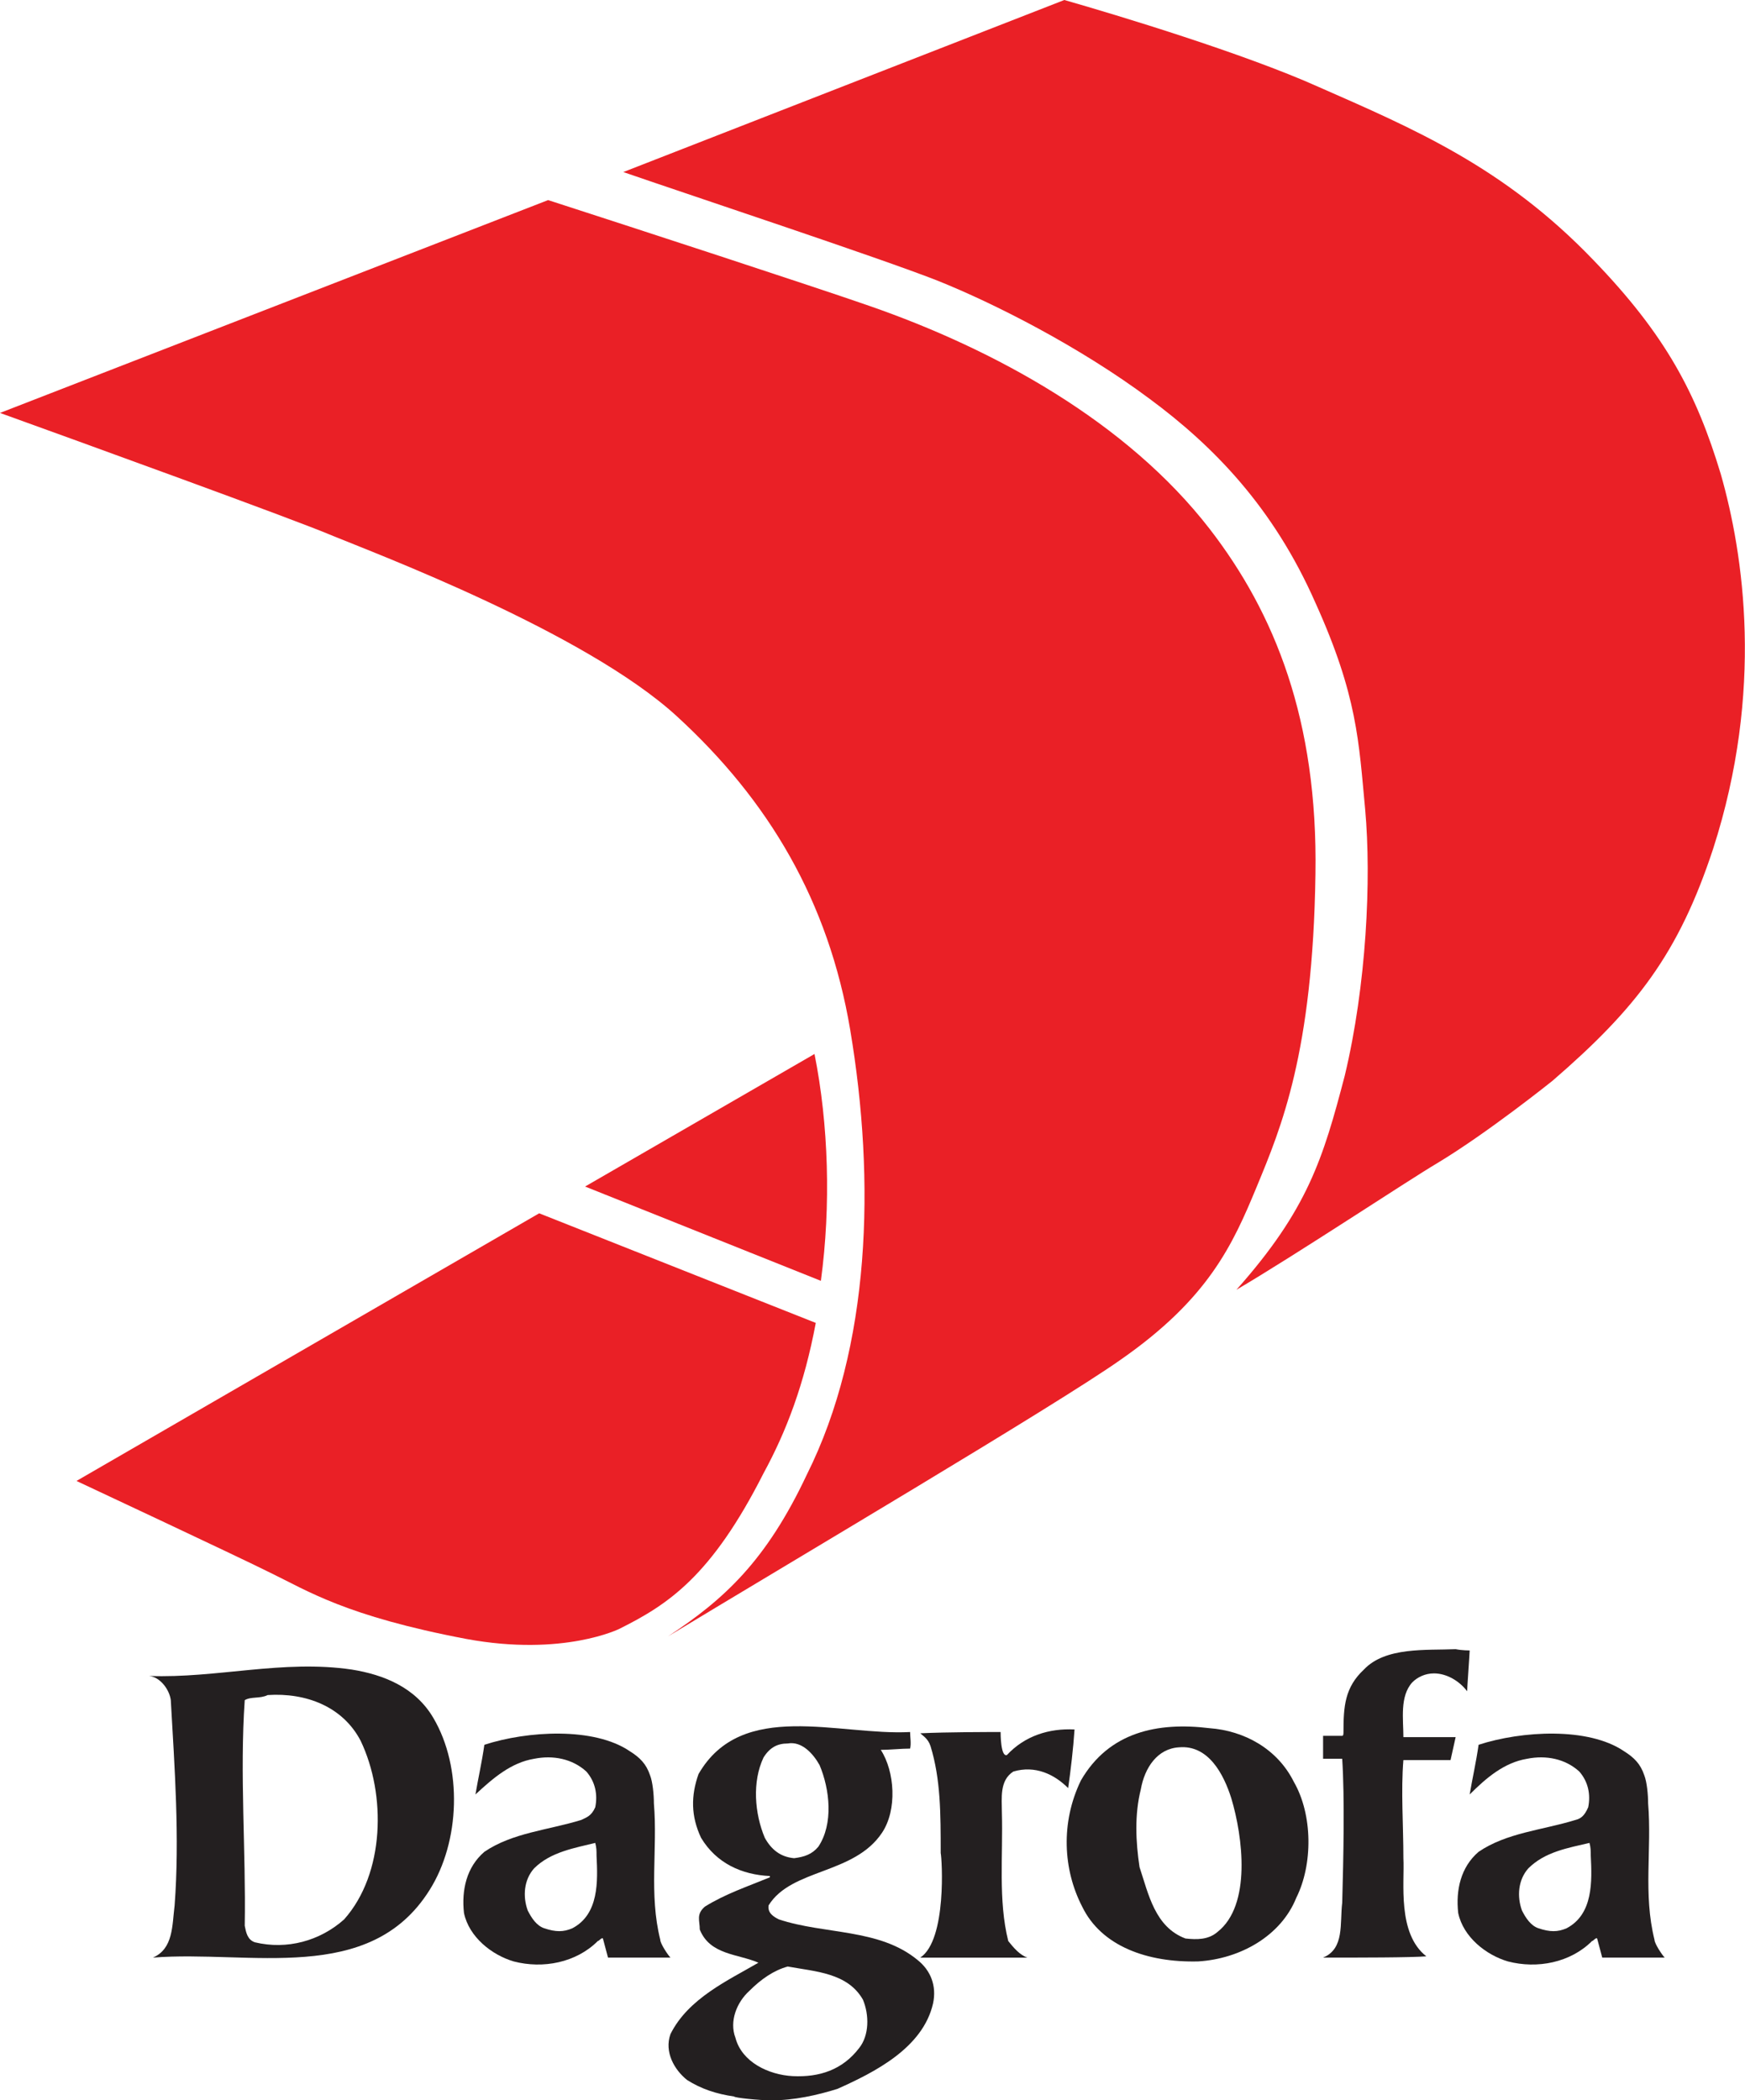
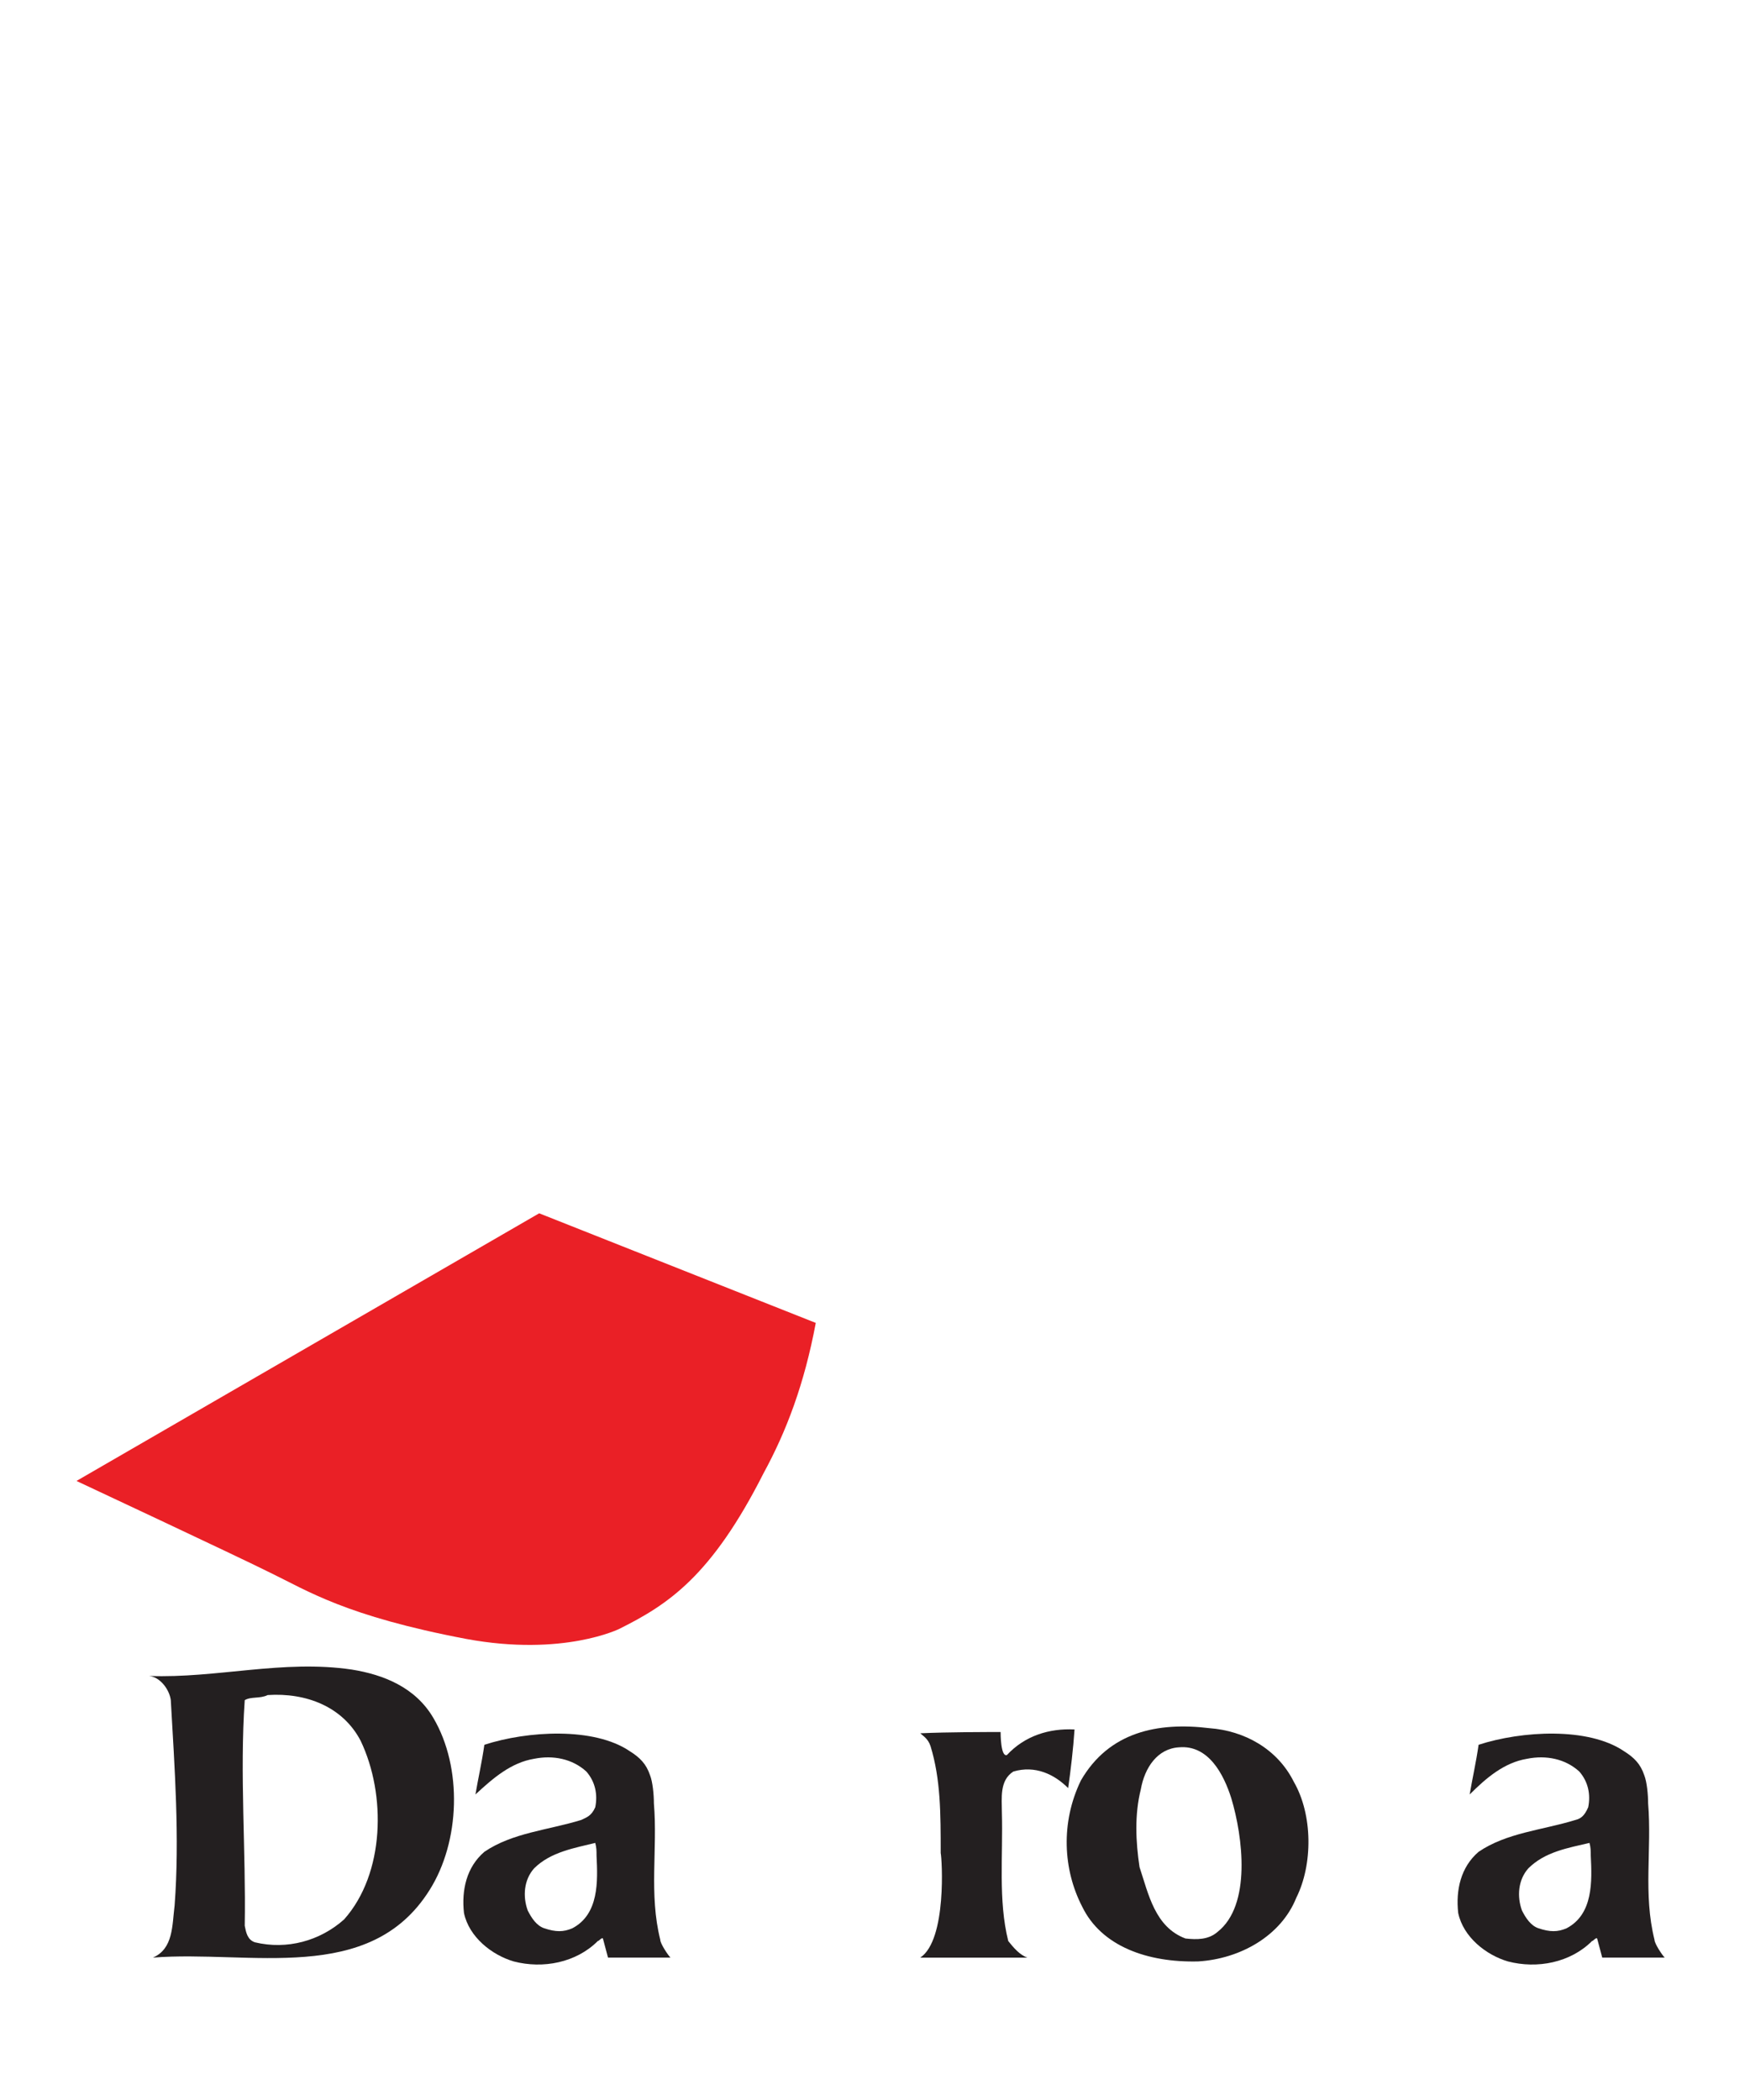
<svg xmlns="http://www.w3.org/2000/svg" xmlns:xlink="http://www.w3.org/1999/xlink" version="1.1" id="Layer_1" x="0px" y="0px" viewBox="0 0 136.9 164.8" enable-background="new 0 0 136.9 164.8" xml:space="preserve">
  <g>
    <path fill-rule="evenodd" clip-rule="evenodd" fill="#EA2026" d="M64,103.8l-21.7-8.6L6,116.2c0,0,12.6,5.9,15.2,7.2   c2.9,1.4,5.9,3.4,15.4,5.2c7.6,1.4,12-0.8,12-0.8c3.8-1.9,7.2-4.1,11.3-12.2C61.7,112.3,63.1,108.6,64,103.8" />
-     <path fill="#EA2026" d="M64.4,100.5l-18.5-7.4l18-10.4C65,88.2,65.2,94.6,64.4,100.5" />
    <g>
      <defs>
-         <rect id="SVGID_1_" x="0" y="0" width="136.9" height="164.8" />
-       </defs>
+         </defs>
      <clipPath id="SVGID_2_">
        <use xlink:href="#SVGID_1_" overflow="visible" />
      </clipPath>
-       <path clip-path="url(#SVGID_2_)" fill="#EA2026" d="M52.4,128.4c9.4-5.7,30.4-18.1,35.5-21.7c6.9-4.8,8.8-9,10.7-13.6    c1.9-4.6,4.4-10.5,4.6-24.5c0.2-12.1-3.2-20.5-8.3-27.1c-6.5-8.4-16.9-14.1-26.7-17.5c-4.3-1.5-18.7-6.2-25.2-8.3l-43,16.7    c6.1,2.2,23.2,8.4,26,9.6c3.4,1.4,19.9,7.6,27.1,14.2c7.2,6.6,11.9,14.5,13.6,24.6c2,11.9,1.6,24.9-3.4,34.9    C60.1,122.5,56.8,125.5,52.4,128.4" />
+       <path clip-path="url(#SVGID_2_)" fill="#EA2026" d="M52.4,128.4c9.4-5.7,30.4-18.1,35.5-21.7c6.9-4.8,8.8-9,10.7-13.6    c1.9-4.6,4.4-10.5,4.6-24.5c0.2-12.1-3.2-20.5-8.3-27.1c-6.5-8.4-16.9-14.1-26.7-17.5l-43,16.7    c6.1,2.2,23.2,8.4,26,9.6c3.4,1.4,19.9,7.6,27.1,14.2c7.2,6.6,11.9,14.5,13.6,24.6c2,11.9,1.6,24.9-3.4,34.9    C60.1,122.5,56.8,125.5,52.4,128.4" />
      <path clip-path="url(#SVGID_2_)" fill="#EA2026" d="M97,101.2c4.6-2.7,13.5-8.6,15.7-9.9c4-2.4,9.1-6.5,9.1-6.5    c6.6-5.7,9.9-10,12.6-18.2c4-12.4,2.4-23.1,0.6-29.4c-1.9-6.3-4.3-10.9-10-16.8c-7-7.3-14.1-10.3-21.6-13.6    C97.6,4.2,87.7,1.2,83.5,0L48.9,13.5c5.8,2,20,6.7,24.6,8.5c4.5,1.8,11.2,5.2,16.7,9.3c5,3.7,9.7,8.5,13,16    c3.3,7.3,3.4,10.9,3.9,16.2c0.5,5.5,0.1,13.8-1.6,20.9C103.8,90.9,102.6,94.9,97,101.2" />
    </g>
-     <path fill="#231F20" d="M103.8,153.6c2.8,0,6.9,0,8.1-0.1c-2.3-1.8-1.7-5.8-1.8-7.7c0-2.6-0.2-5.3,0-7.7c1.1,0,3.2,0,3.7,0l0.4-1.8   c-0.2,0-4.1,0-4.1,0c0-1.4-0.3-3.2,0.7-4.3c0.4-0.4,1-0.7,1.7-0.7c1,0,2,0.6,2.6,1.4c0-0.2,0.2-3,0.2-3.2c0,0-0.6,0-1.1-0.1   c-2.3,0.1-5.5-0.2-7.2,1.6c-1.5,1.4-1.6,2.9-1.6,4.9c0,0.1,0,0.3-0.1,0.3h-1.5c0,0.1,0,1.5,0,1.8c0.4,0,0.9,0,1.5,0   c0.2,3.1,0.1,7.7,0,11.3C105.1,150.9,105.5,152.9,103.8,153.6" />
    <path fill="#231F20" d="M19.2,133.4c0.5-0.3,1.2-0.1,1.8-0.4c3-0.2,5.9,0.9,7.3,3.6c2,4.2,1.9,10.4-1.3,14c-1.9,1.7-4.5,2.4-7,1.8   c-0.6-0.2-0.7-0.8-0.8-1.3C19.3,145.2,18.8,139.2,19.2,133.4L19.2,133.4z M12,153.6c7.6-0.6,17,2.2,21.7-5.3   c2.4-3.8,2.6-9.6,0.3-13.5c-1.4-2.4-3.9-3.4-6.4-3.8c-5.4-0.8-10.6,0.7-15.9,0.5c0.9,0.1,1.6,1.1,1.7,1.9   c0.3,5.3,0.7,10.8,0.3,16.1C13.5,151.1,13.6,152.9,12,153.6" />
    <path fill="#231F20" d="M95.5,151.6c-0.7,0.6-1.6,0.6-2.5,0.5c-2.4-0.9-2.9-3.5-3.6-5.6c-0.3-2-0.4-4.1,0.1-6.1   c0.3-1.7,1.3-3.2,3-3.3c2.3-0.2,3.5,2.1,4.1,4C97.5,144.1,98.2,149.5,95.5,151.6L95.5,151.6z M101.7,148.9c1.3-2.6,1.3-6.5-0.2-9.1   c-1.3-2.6-3.9-4-6.6-4.2c-4.1-0.5-7.9,0.3-10.1,4.1c-1.6,3.3-1.4,7,0.1,9.9c1.5,3.1,5.1,4.4,9.1,4.3   C97.3,153.7,100.5,151.9,101.7,148.9" />
    <path fill="#231F20" d="M72.2,153.6c2.7,0,7.8,0,8.4,0c-0.6-0.2-1.1-0.8-1.5-1.3c-0.8-3.2-0.4-6.7-0.5-10.1c0-1.1-0.2-2.5,0.9-3.2   c1.7-0.5,3.2,0.2,4.3,1.3c0.2-1.4,0.4-3.1,0.5-4.6c-2-0.1-3.9,0.5-5.3,2c-0.5,0.2-0.5-1.7-0.5-1.8c-0.9,0-4.2,0-6.3,0.1   c0.2,0.2,0.6,0.4,0.8,1c0.8,2.6,0.8,5.3,0.8,8.4C73.9,145.8,74.3,152.2,72.2,153.6" />
    <g>
      <defs>
-         <rect id="SVGID_3_" x="0" y="0" width="136.9" height="164.8" />
-       </defs>
+         </defs>
      <clipPath id="SVGID_4_">
        <use xlink:href="#SVGID_3_" overflow="visible" />
      </clipPath>
      <path clip-path="url(#SVGID_4_)" fill="#231F20" d="M67.4,160.7c-1.3,1.7-3.1,2.3-5.2,2.2c-1.9-0.1-4-1.1-4.5-3    c-0.5-1.3,0.1-2.8,1.1-3.7c0.9-0.9,1.9-1.6,3-1.9c2.2,0.4,4.7,0.5,5.9,2.6C68.2,158.1,68.2,159.7,67.4,160.7L67.4,160.7z     M60,144.2c-0.8-1.9-1-4.4-0.1-6.3c0.5-0.8,1.1-1.1,1.9-1.1c1.1-0.2,2,0.8,2.5,1.7c0.8,1.9,1.1,4.6-0.1,6.4    c-0.5,0.6-1.1,0.8-1.9,0.9C61.2,145.7,60.5,145.1,60,144.2L60,144.2z M60.5,164.8c1.8,0,3.6-0.4,5.2-0.9c2.9-1.3,6.7-3.2,7.5-6.7    c0.3-1.4-0.2-2.6-1.2-3.4c-3-2.5-7.3-2-10.9-3.2c-0.4-0.2-0.9-0.5-0.8-1.1c1.8-2.9,6.7-2.4,8.9-5.7c1.2-1.8,1-4.8-0.1-6.5    c0.7,0,1.6-0.1,2.3-0.1c0.1-0.4,0-0.9,0-1.3c-5.6,0.3-13.2-2.6-16.6,3.3c-0.6,1.7-0.6,3.3,0.2,5c1.2,2,3.2,2.9,5.4,3    c0,0,0,0.1,0,0.1c-1.7,0.7-3.5,1.3-5.1,2.3c-0.7,0.6-0.4,1.1-0.4,1.8c0.8,2,3,1.9,4.6,2.6c-2.4,1.4-5.5,2.8-6.9,5.6    c-0.5,1.4,0.3,2.8,1.3,3.6c1.1,0.7,2.3,1.1,3.7,1.3C57.6,164.6,59.6,164.8,60.5,164.8" />
    </g>
    <path fill="#231F20" d="M46.7,144.6c0.1,0.4,0.1,0.6,0.1,1c0.1,2,0.2,4.6-1.9,5.7c-0.7,0.3-1.3,0.3-2.2,0c-0.6-0.2-1-0.8-1.3-1.4   c-0.4-1.1-0.3-2.4,0.5-3.3C43.2,145.3,45.1,145,46.7,144.6L46.7,144.6z M45.6,142.8c-2.6,0.8-5.4,1-7.6,2.5c-1.4,1.2-1.8,3-1.6,4.8   c0.4,1.9,2.2,3.3,3.9,3.8c2.3,0.6,4.9,0.1,6.6-1.6c0.1,0,0.3-0.3,0.4-0.2c0.1,0.4,0.3,1.1,0.4,1.5h4.9c-0.2-0.2-0.8-1.1-0.8-1.4   c-0.9-3.6-0.2-7.1-0.5-10.7c0-0.7-0.1-1.7-0.3-2.2c-0.3-0.9-0.8-1.4-1.6-1.9c-2.8-1.9-8-1.6-11.4-0.5c-0.2,1.4-0.5,2.7-0.7,3.9   c1.4-1.3,2.8-2.5,4.6-2.8c1.5-0.3,3,0,4.1,1c0.7,0.8,0.9,1.8,0.7,2.8C46.4,142.5,46,142.6,45.6,142.8" />
    <path fill="#231F20" d="M124.8,145.6c0.1,2,0.2,4.6-1.9,5.7c-0.7,0.3-1.3,0.3-2.2,0c-0.6-0.2-1-0.8-1.3-1.4   c-0.4-1.1-0.3-2.4,0.5-3.3c1.3-1.3,3.1-1.6,4.8-2C124.8,145,124.8,145.2,124.8,145.6L124.8,145.6z M119.8,138c1.5-0.3,3,0,4.1,1   c0.7,0.8,0.9,1.8,0.7,2.8c-0.3,0.7-0.6,0.9-1,1c-2.6,0.8-5.4,1-7.6,2.5c-1.4,1.2-1.8,3-1.6,4.8c0.4,1.9,2.2,3.3,3.9,3.8   c2.3,0.6,4.9,0.1,6.6-1.6c0.1,0,0.3-0.3,0.4-0.2c0.1,0.4,0.3,1.1,0.4,1.5h4.9c-0.2-0.2-0.8-1.1-0.8-1.4c-0.9-3.6-0.2-7.1-0.5-10.7   c0-0.7-0.1-1.7-0.3-2.2c-0.3-0.9-0.8-1.4-1.6-1.9c-2.8-1.9-8-1.6-11.4-0.5c-0.2,1.4-0.5,2.7-0.7,3.9   C116.6,139.5,118,138.3,119.8,138" />
  </g>
</svg>